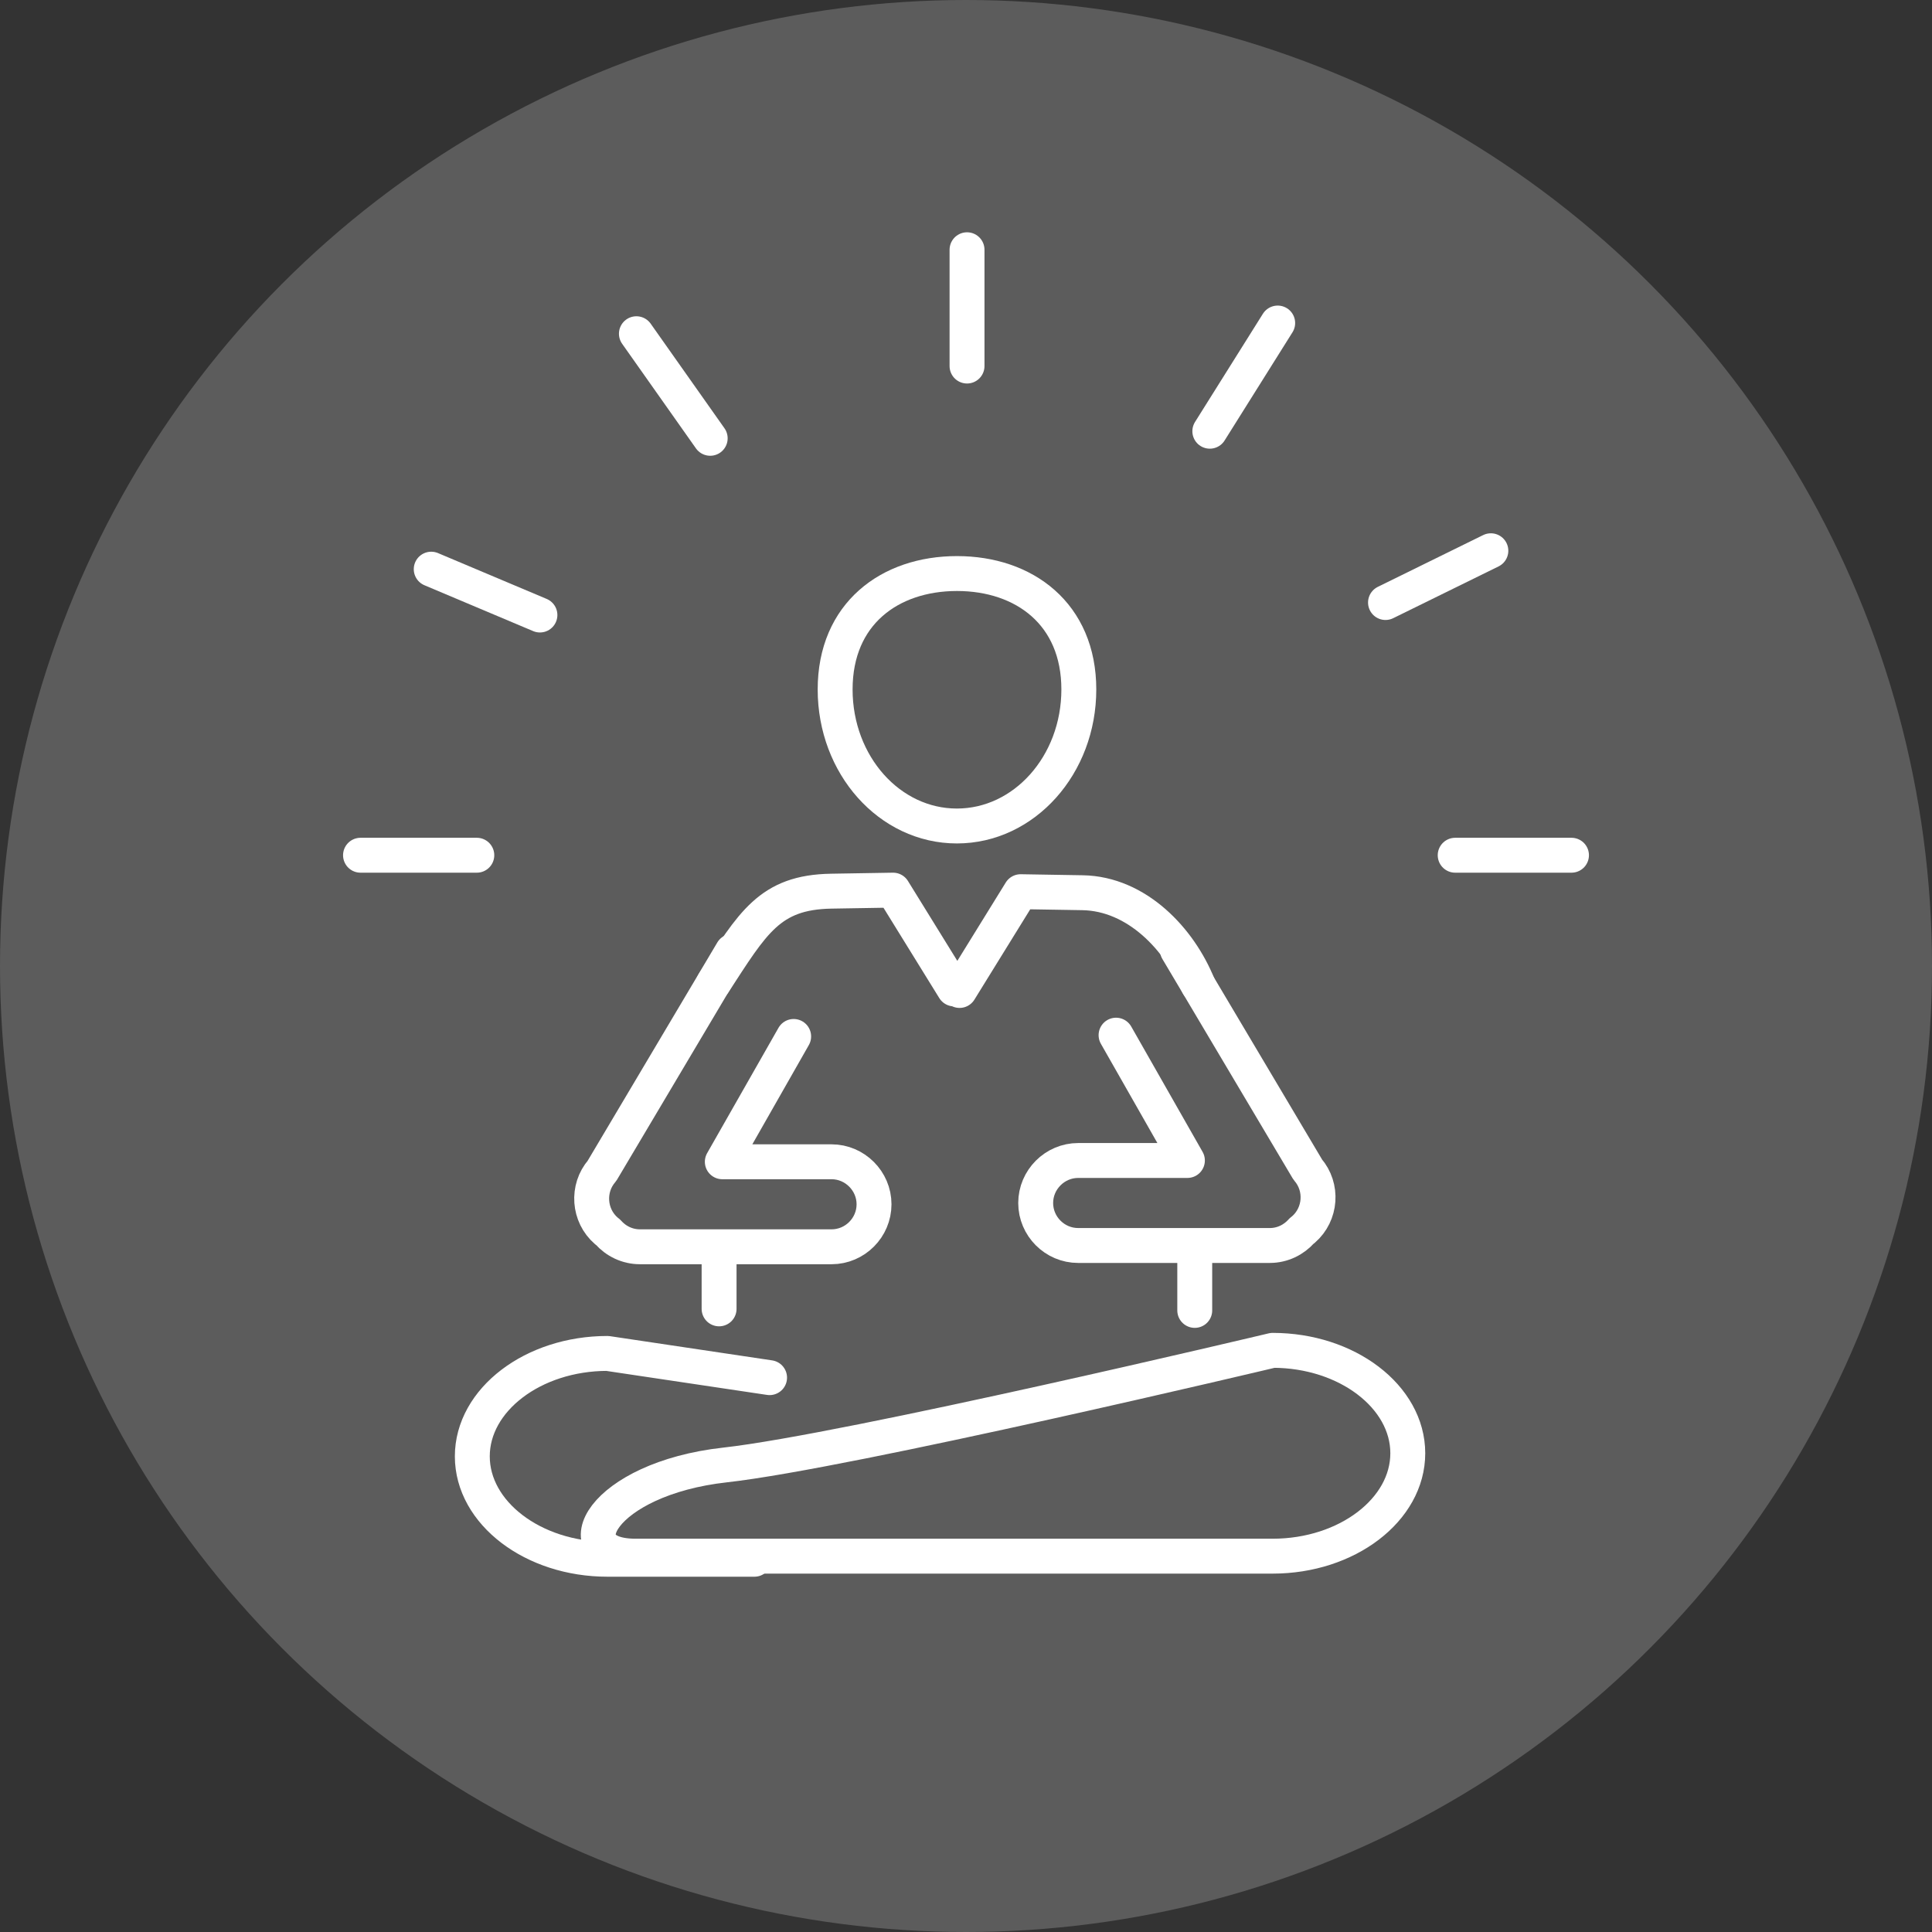
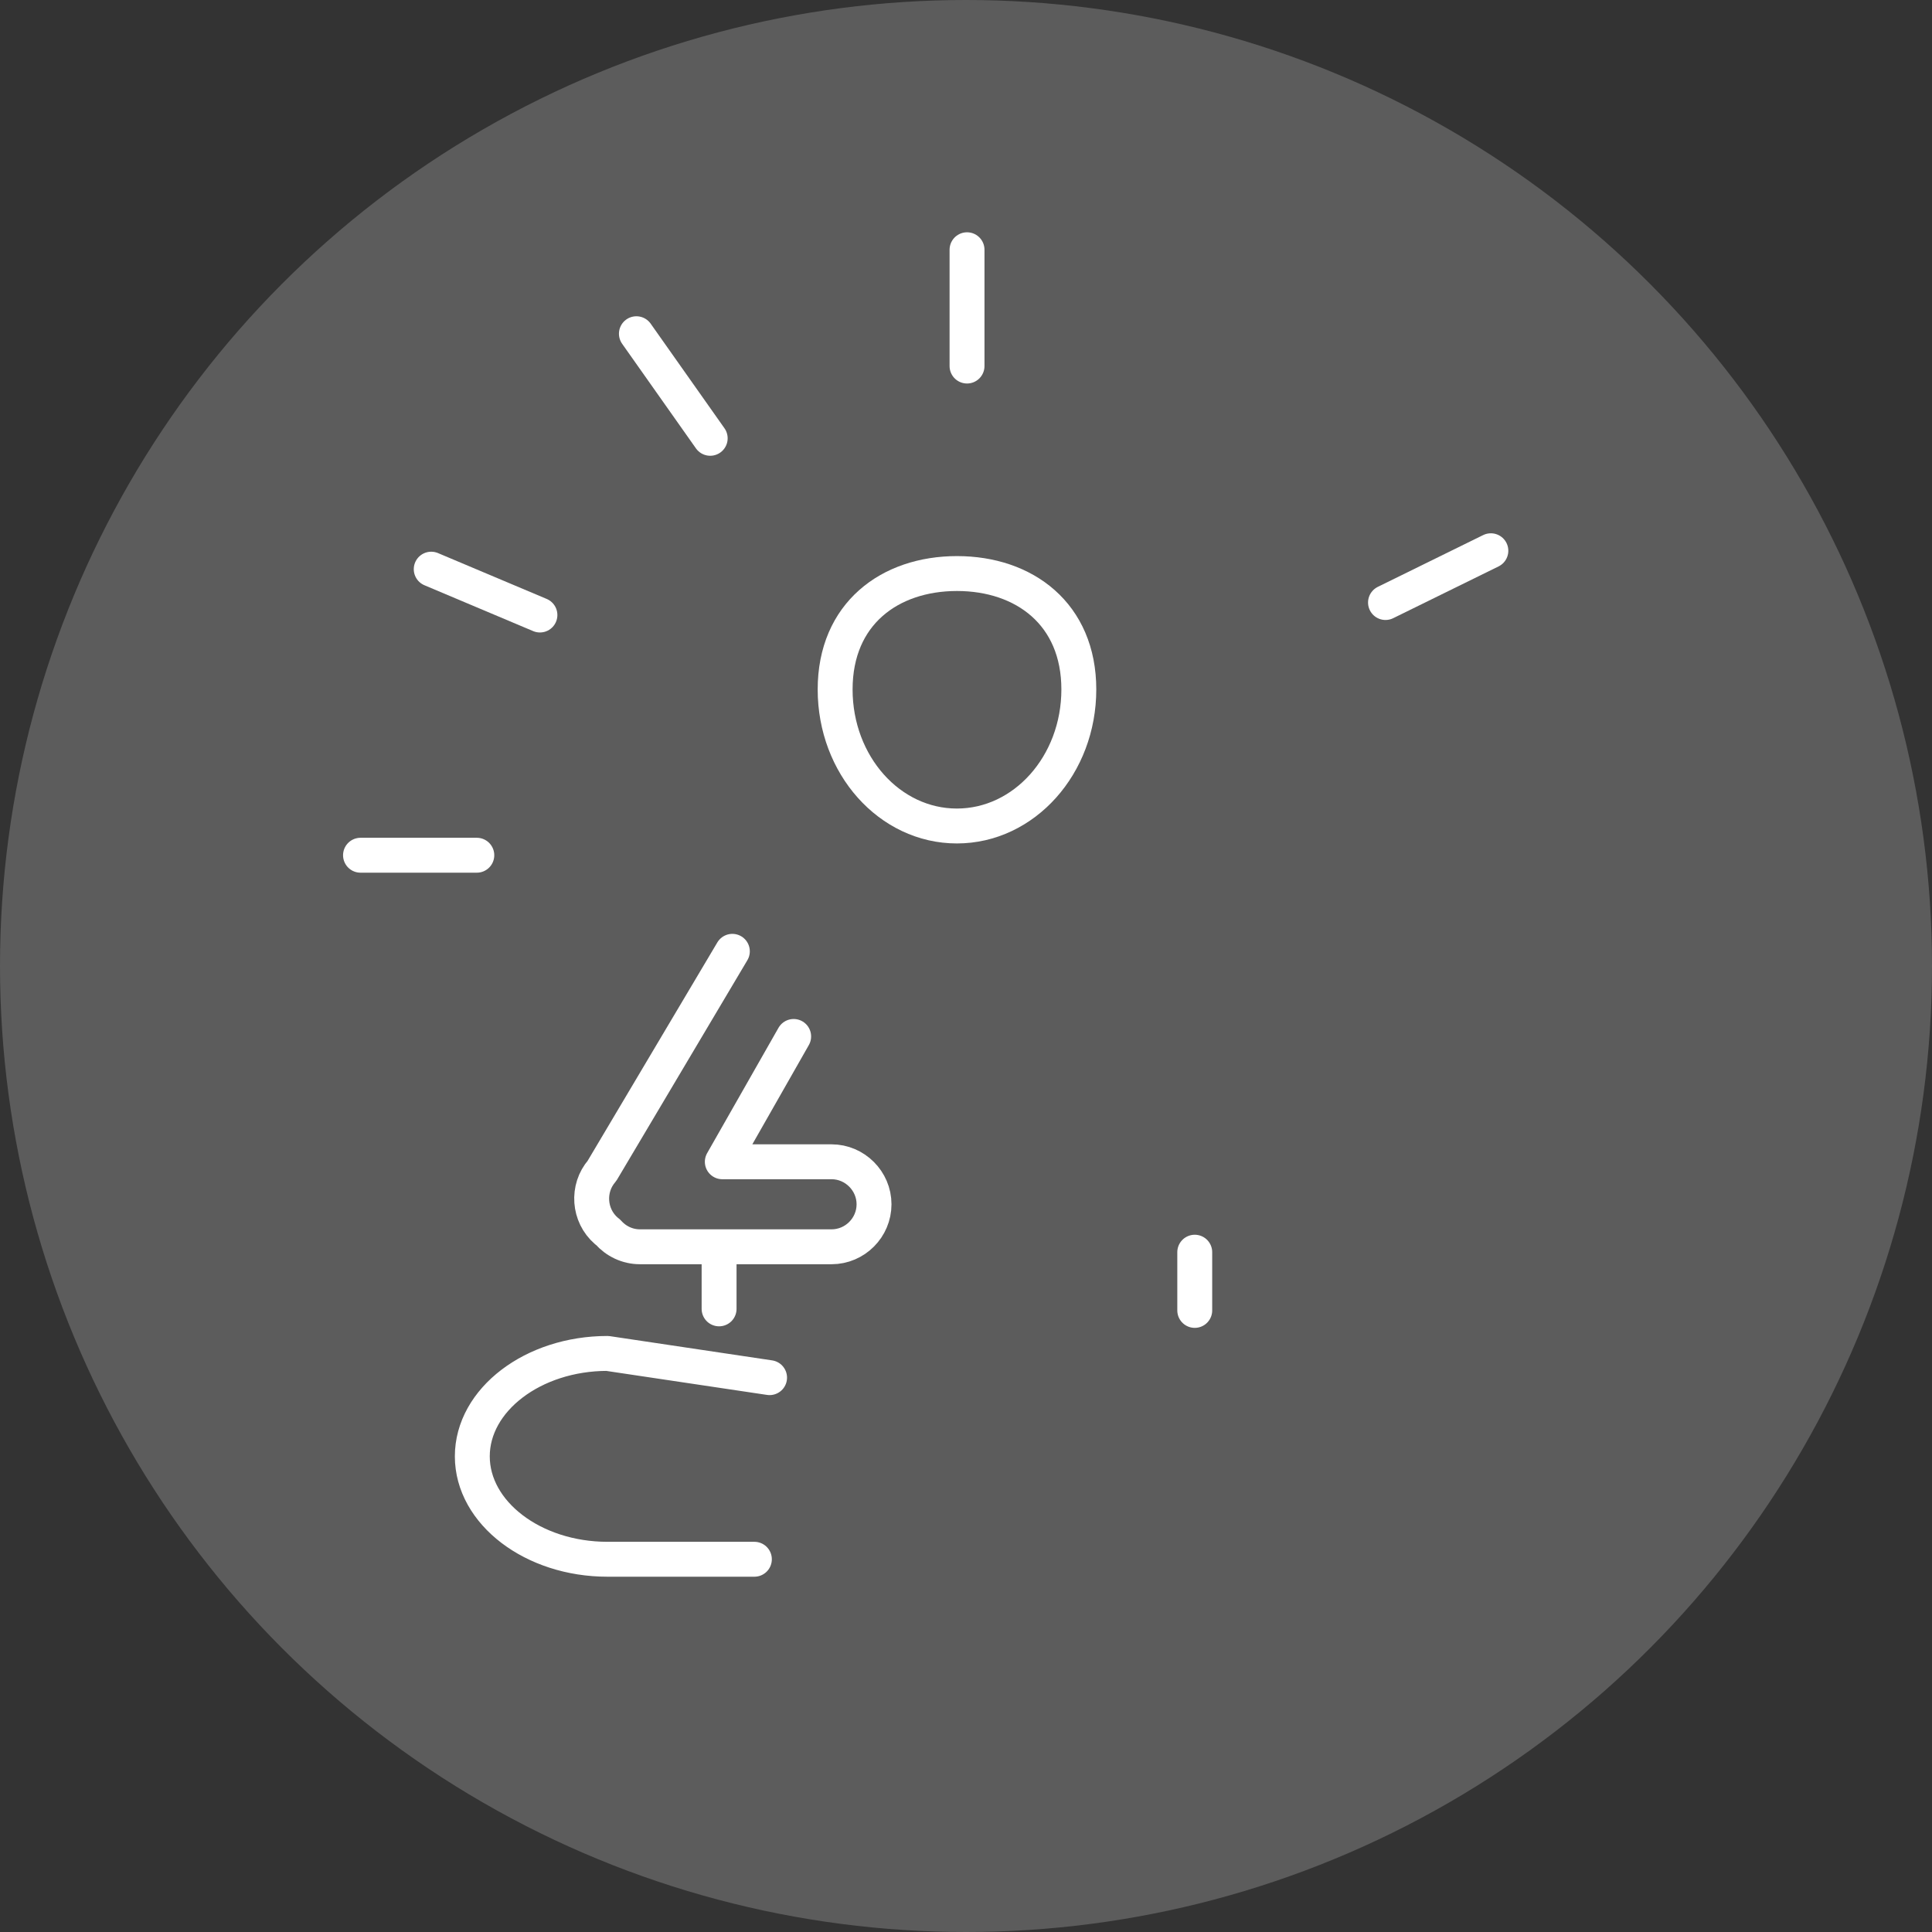
<svg xmlns="http://www.w3.org/2000/svg" id="Layer_2" data-name="Layer 2" viewBox="0 0 150 150">
  <rect x="0" y="0" width="150" height="150" fill="#333333" stroke="none" />
  <defs>
    <style>
      .cls-1 {
        fill: #fff;
        opacity: .2;
      }

      .cls-2 {
        fill: none;
        stroke: #fff;
        stroke-linecap: round;
        stroke-linejoin: round;
        stroke-width: 2.71px;
      }
    </style>
  </defs>
  <g id="Circles">
    <g>
      <g>
        <g>
          <g>
            <line class="cls-2" x1="55.83" y1="97.36" x2="55.83" y2="101.62" />
-             <path class="cls-2" d="M93.02,76.47c-1.43-3.53-4.74-7.09-8.98-7.16l-4.8-.08-4.74,7.67-.21-.69v-.12l-.21.69-4.74-7.67-4.8.08c-4.8.08-6.09,2.46-9.13,7.13" />
            <line class="cls-2" x1="92.76" y1="101.74" x2="92.76" y2="97.22" />
            <path class="cls-2" d="M74.29,64.13c5.23,0,9.47-4.74,9.47-10.6s-4.23-9-9.46-9-9.46,3.13-9.46,9,4.23,10.6,9.45,10.6Z" />
            <path class="cls-2" d="M56.86,73.86l-10.12,17.04c-1.19,1.37-1.04,3.47.33,4.66h0s.1.08.14.11c.61.69,1.49,1.13,2.48,1.13h14.87c1.82,0,3.3-1.49,3.3-3.3s-1.49-3.3-3.3-3.3h-8.48l5.54-9.73" />
-             <path class="cls-2" d="M91.41,73.76l10.12,17.04c1.19,1.37,1.04,3.47-.33,4.66h0s-.1.08-.14.11c-.61.69-1.49,1.13-2.48,1.13h-14.87c-1.82,0-3.3-1.49-3.3-3.3s1.49-3.3,3.3-3.3h8.48s-5.54-9.73-5.54-9.73" />
          </g>
-           <path class="cls-2" d="M98.81,120.82h-49.46c-5.77,0-2.67-6.01,6.94-7.08,9.61-1.07,42.52-8.9,42.52-8.9,5.77,0,10.49,3.6,10.49,7.99h0c0,4.39-4.72,7.99-10.49,7.99Z" />
          <path class="cls-2" d="M59.75,106.96l-12.59-1.88c-5.77,0-10.49,3.6-10.49,7.99h0c0,4.39,4.72,7.99,10.49,7.99h11.41" />
        </g>
        <g>
          <g>
            <line class="cls-2" x1="27.99" y1="66.4" x2="37.02" y2="66.4" />
-             <line class="cls-2" x1="112.98" y1="66.4" x2="122.01" y2="66.4" />
          </g>
          <line class="cls-2" x1="75.08" y1="19.39" x2="75.08" y2="28.42" />
          <line class="cls-2" x1="33.48" y1="44.19" x2="41.92" y2="47.75" />
          <line class="cls-2" x1="55.14" y1="34.03" x2="49.41" y2="25.91" />
-           <line class="cls-2" x1="99.2" y1="25.08" x2="93.93" y2="33.48" />
          <line class="cls-2" x1="107.57" y1="46.78" x2="115.75" y2="42.76" />
        </g>
      </g>
      <circle class="cls-1" cx="75" cy="75" r="75" />
    </g>
  </g>
</svg>